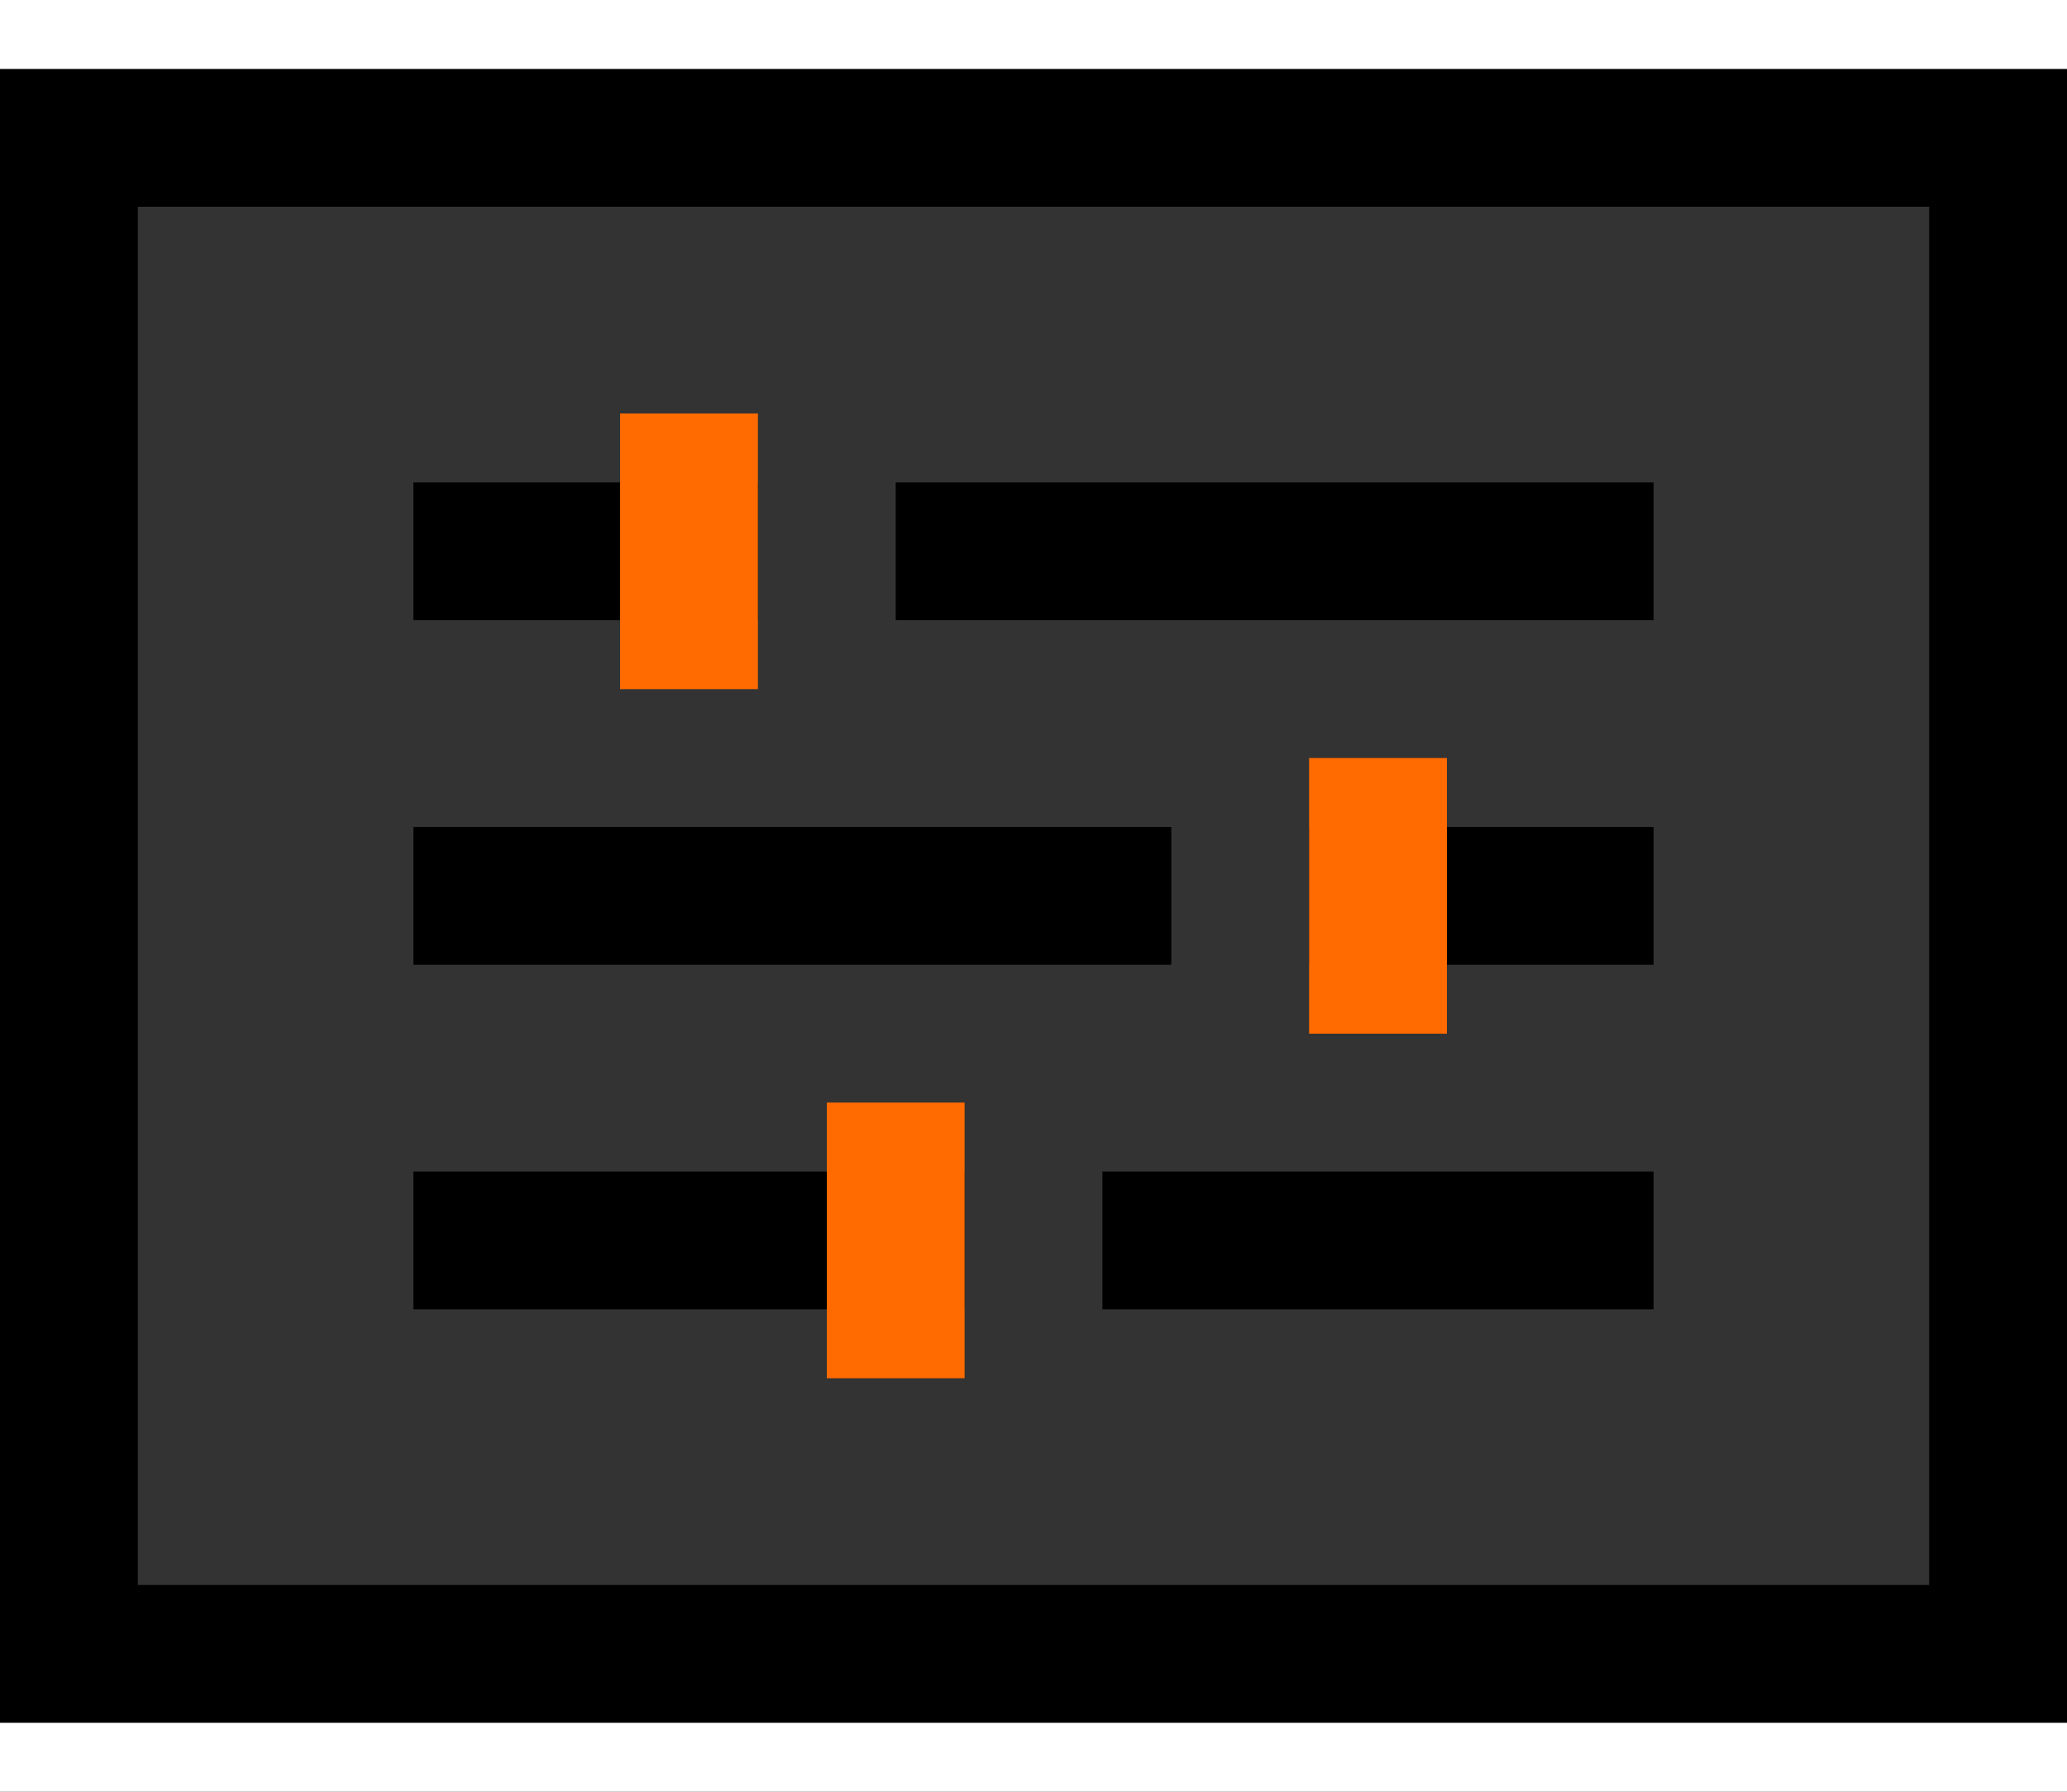
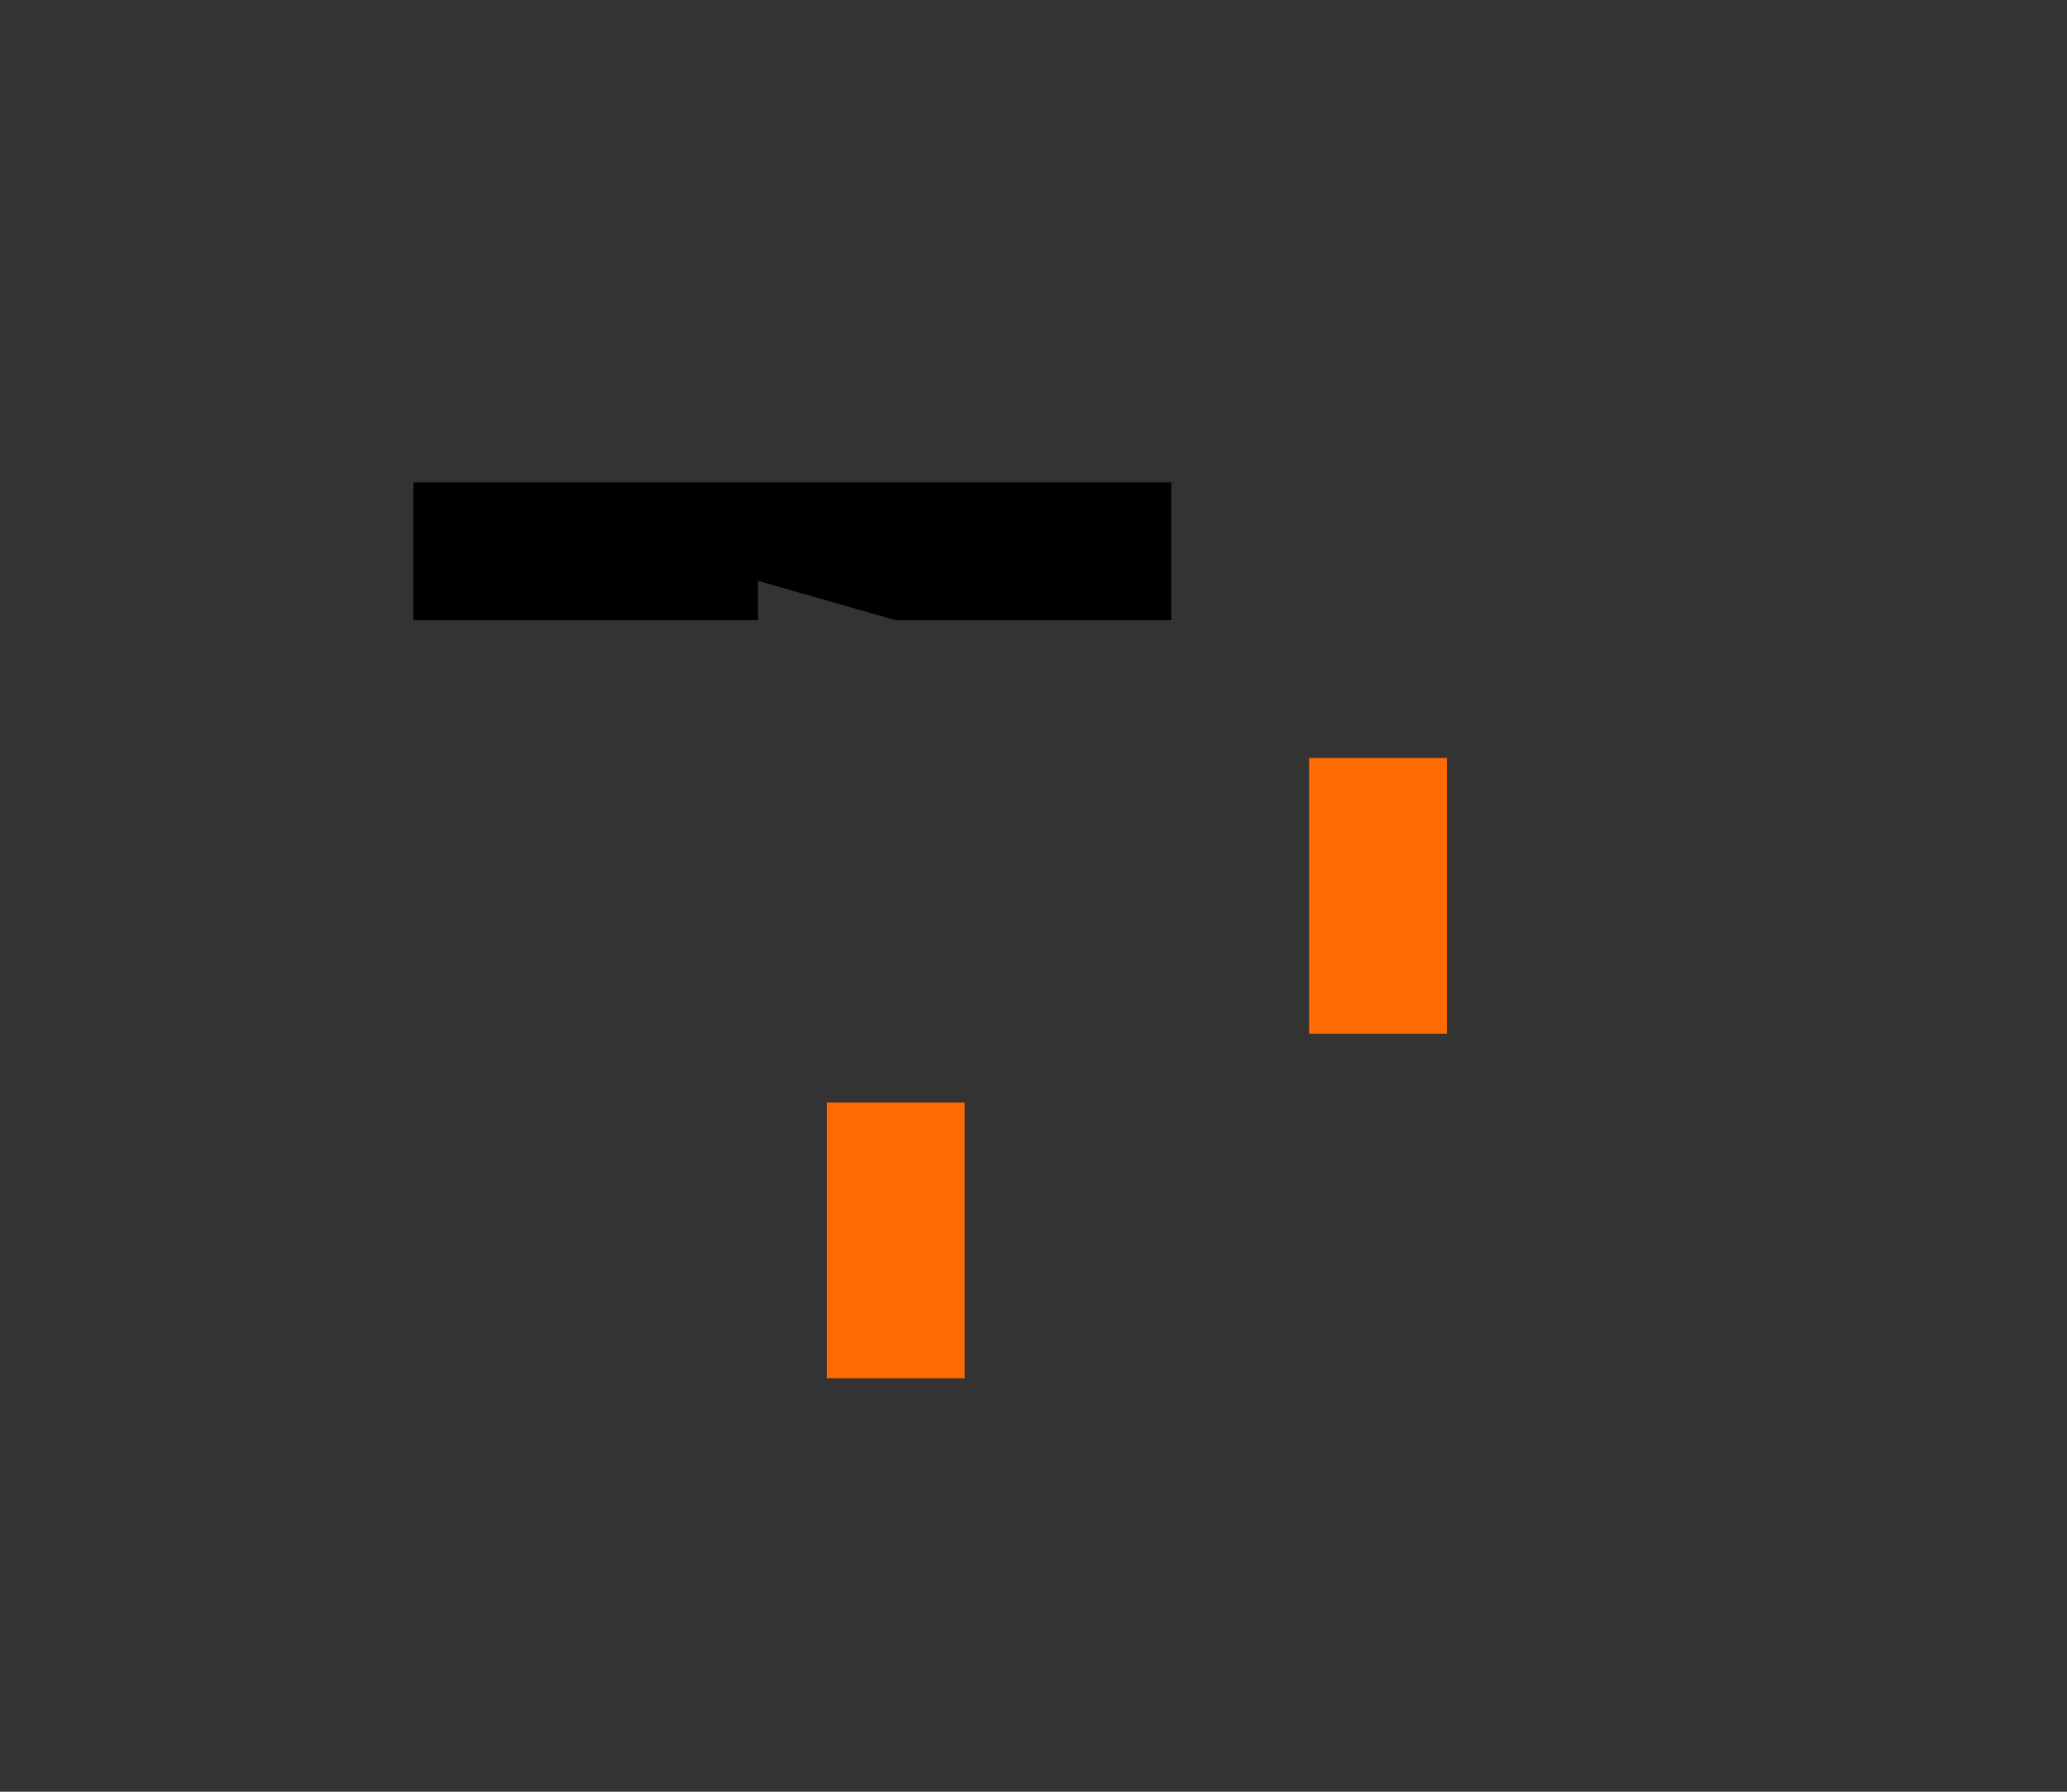
<svg xmlns="http://www.w3.org/2000/svg" viewBox="0 0 60 52">
  <rect x="0" y="0" width="60" height="52" fill="#333333" stroke="none" />
  <defs>
    <style>.cls-1{fill:#ff6b00}.cls-2{fill:#fff}</style>
  </defs>
  <g id="Layer_2" data-name="Layer 2">
    <g id="Layer_1-2" data-name="Layer 1">
-       <path d="M56 6v40H4V6h52m4-4H0v48h60V2z" />
-       <path d="M12 14h10v4H12zM26 14h22v4H26z" />
-       <path class="cls-1" d="M18 12h4v8h-4z" />
-       <path d="M12 24h22v4H12zM38 24h10v4H38zM12 34h16v4H12zM32 34h16v4H32z" />
+       <path d="M12 14h10v4H12zh22v4H26z" />
      <path class="cls-1" d="M38 22h4v8h-4zM24 32h4v8h-4z" />
-       <path class="cls-2" d="M0 0h60v2H0zM0 50h60v2H0z" />
    </g>
  </g>
</svg>